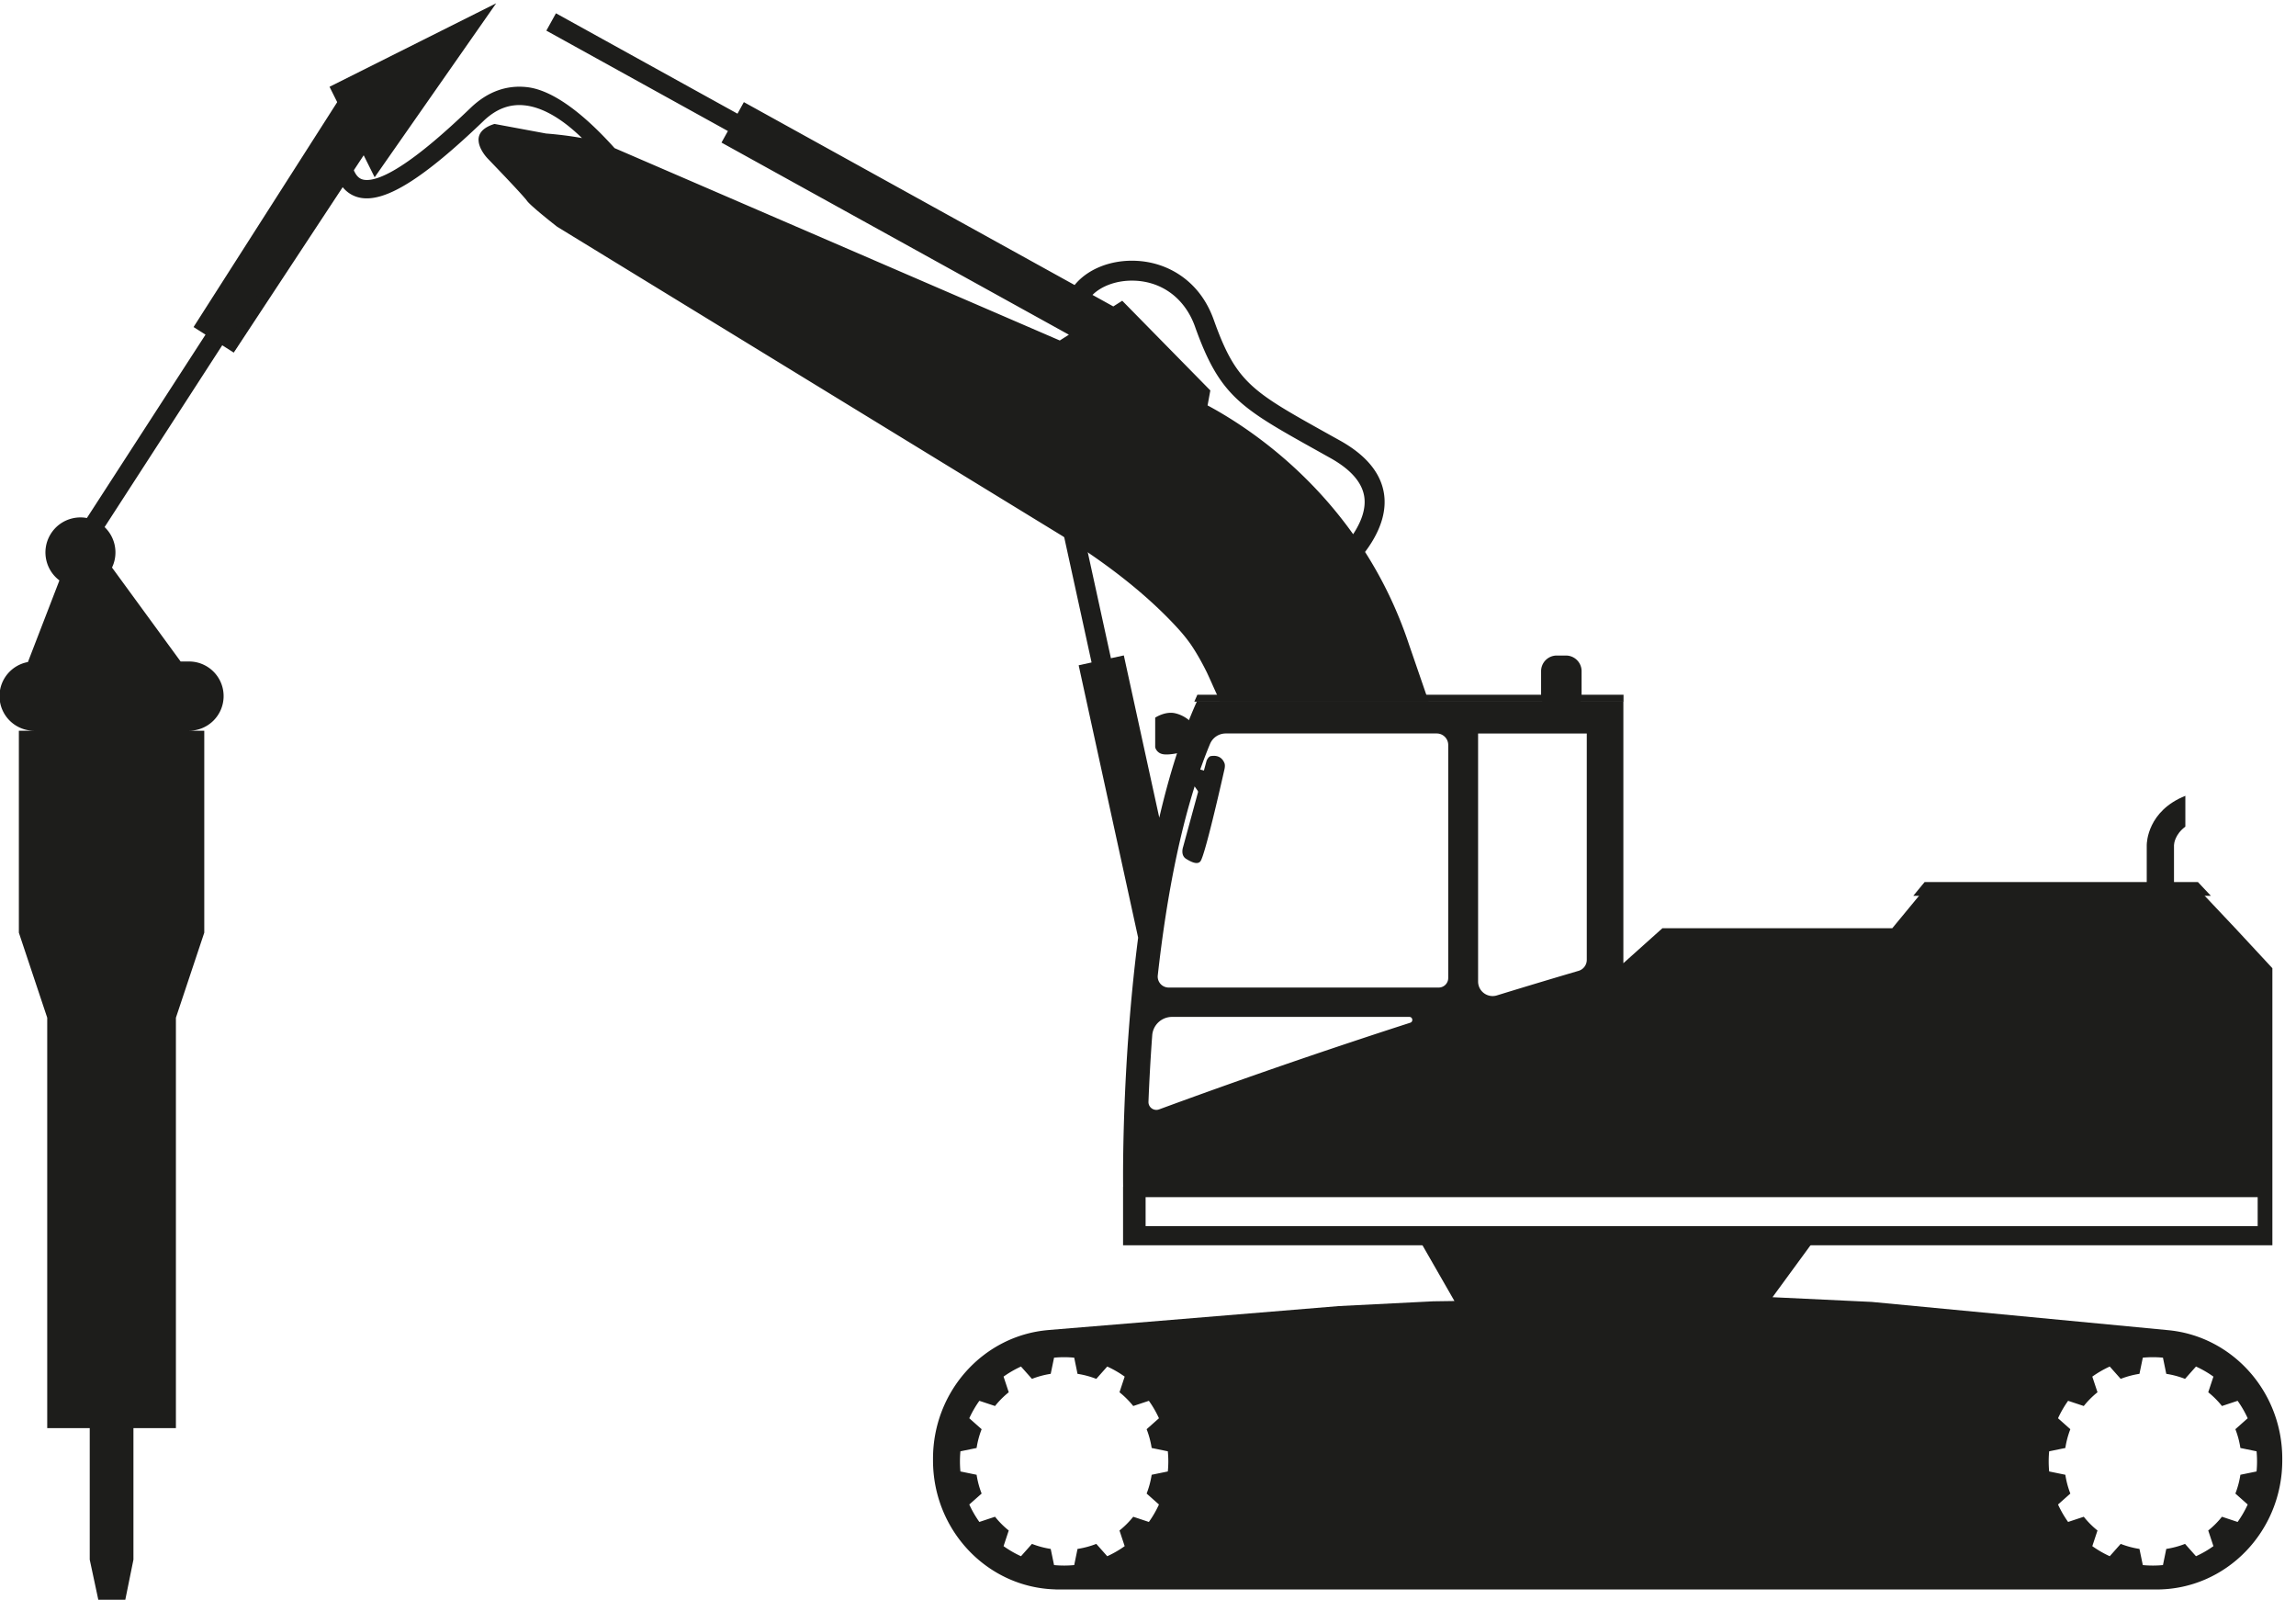
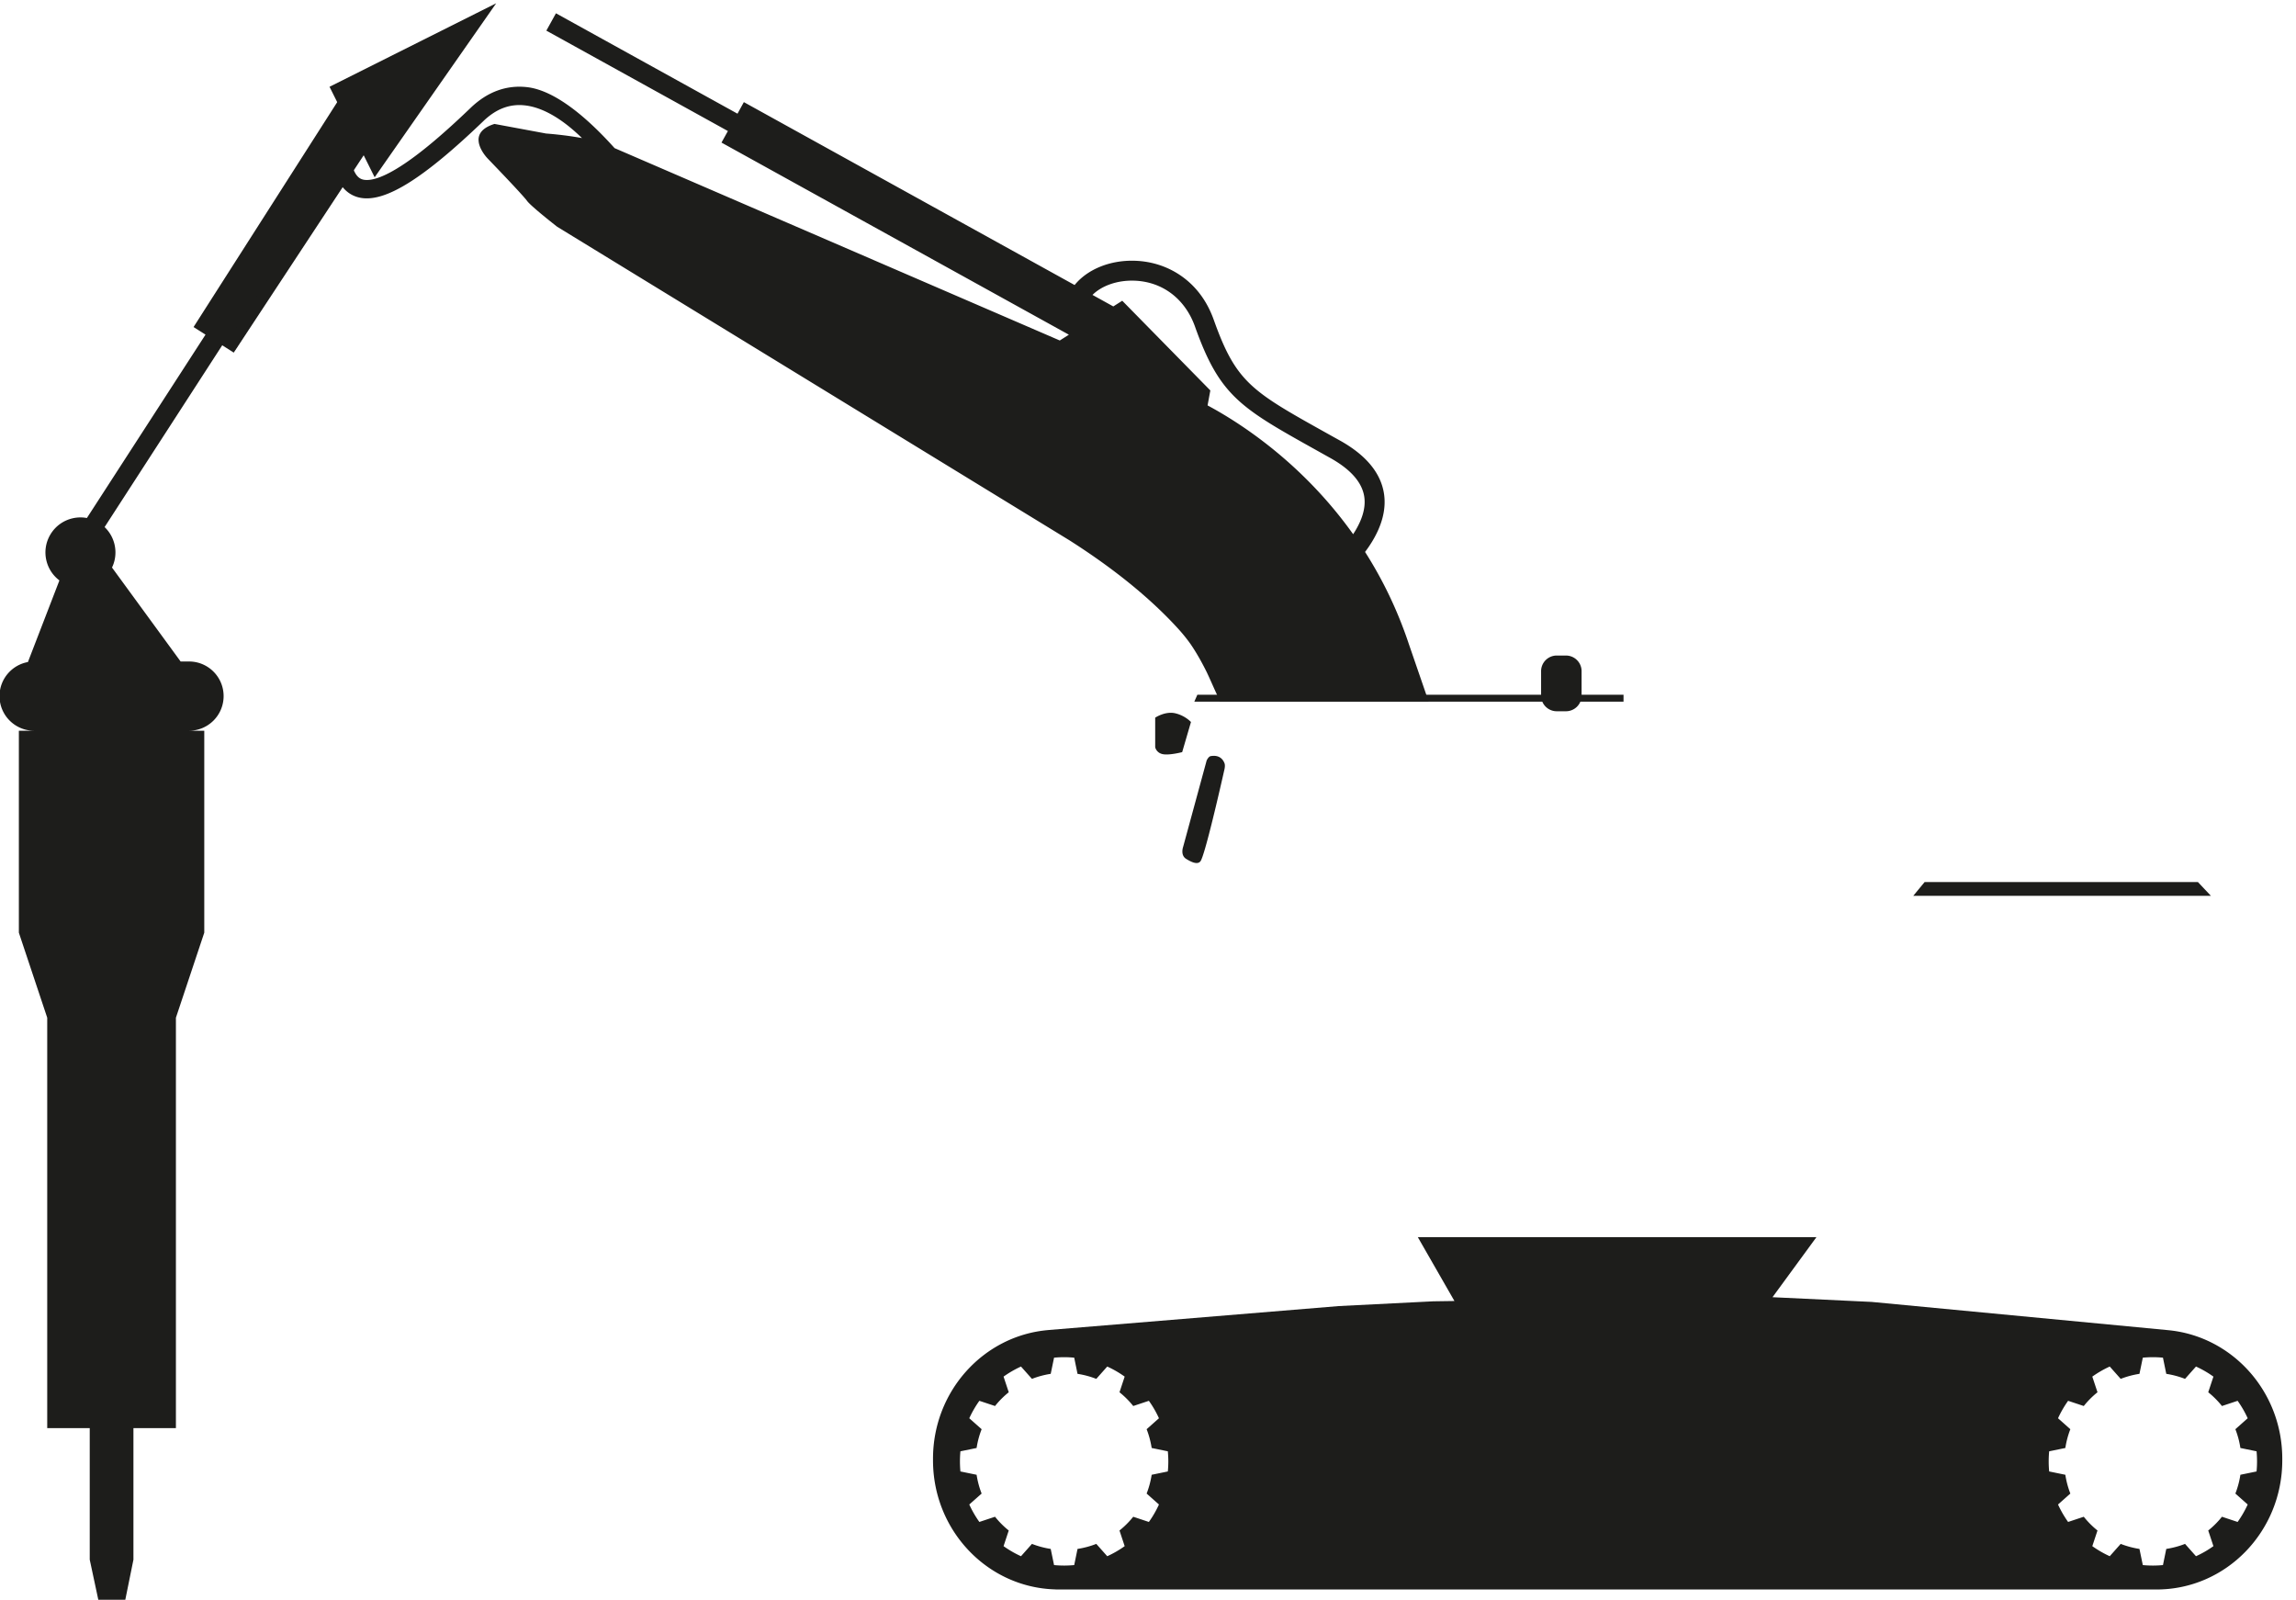
<svg xmlns="http://www.w3.org/2000/svg" viewBox="0 0 211 147" fill-rule="evenodd" clip-rule="evenodd" stroke-linejoin="round" stroke-miterlimit="2">
  <g transform="translate(-541 -2422)">
    <g id="rozbiurki-i-wyburzenia-budynkow" fill="#1d1d1b">
      <path d="M2003.65 971.825l13.45-3.512 11.8 15.332-88.15 136.215-21.35-13.82 84.25-134.215z" fill-rule="nonzero" transform="matrix(.173 0 0 .17 226.731 2264.025)" />
      <path d="M1871.57 1244.75c-5.5 9.11-17.33 12.03-26.44 6.53-9.11-5.5-12.03-17.34-6.53-26.44 5.5-9.11 17.34-12.03 26.44-6.53 9.11 5.49 12.03 17.33 6.53 26.44zm795.9 77.44h5.08a8.6 8.6 0 008.6-8.6v-13.46a8.6 8.6 0 00-8.6-8.6h-5.08a8.6 8.6 0 00-8.6 8.6v13.46a8.6 8.6 0 008.6 8.6zm-201.27 5.92s-3.17-3.53-8.68-4.81c-5.5-1.28-11.01 2.41-11.01 2.41v16.28s.64 3.2 4.35 3.84c3.72.64 10.5-1.15 10.5-1.15l4.84-16.57zm8.63 21.16l-12.95 47.56s-1.64 4.56 1.67 6.59c2.62 1.62 6.18 3.44 7.86 1.33 2.43-3.08 11.22-41.73 13.23-50.67.26-1.17.33-2.47 0-3.31-.72-1.87-2.65-4.78-7.61-3.88-1.22.22-2.2 2.38-2.2 2.38z" fill-rule="nonzero" transform="translate(238.594 2266.552) scale(.167)" />
-       <path d="M2464.3 1352.25l11.06 3.17-2.5 14.8s-6.53-9.69-8.85-12.1c-2.32-2.41.29-5.87.29-5.87zm542.85 43.51v.11-.11zm-15 .06v21.64h15v-21.59c.03-.81.48-5.9 6.25-10.18v-16.97c-20.74 8.3-21.24 25.69-21.25 27.1z" fill-rule="nonzero" transform="translate(238.594 2266.552) scale(.167)" />
      <path d="M3027.45 1423.74l-7.13-7.57h-150.4l-6.24 7.57h163.77zm-323.22-106.83v-3.8h-234.52c-.57 1.25-1.12 2.52-1.67 3.8h236.19z" fill-rule="nonzero" transform="translate(238.594 2266.552) scale(.167)" />
-       <path d="M2130.12-485.109l-16.17-74.057 3.51-.765-11.79-53.966 5.26-1.147 11.79 53.964 3.51-.766 9.64 44.113c2.64-11.35 5.98-22.194 10.22-31.593h115.96v71.161l10.61-9.508h62.5l8.82-10.695h74.36l10.09 10.695 10.08 10.863v75.33h-312.49v-15.937l.02.075s-.52-32.052 4.08-67.767zm304.39 78.413h-302.36v-7.874h302.36v7.874zm-245.59-50.316c-17.8 5.918-35.5 12.114-53.11 18.591-1.43.524-2.94-.568-2.88-2.091.21-5.326.53-11.452 1.02-18.073a5.399 5.399 0 015.38-4.984h64.53c.92 0 1.12 1.296.25 1.583-5.08 1.636-10.14 3.293-15.19 4.974zm63.18-83.612v61.539c0 1.39-.91 2.606-2.24 2.997-7.42 2.18-14.81 4.405-22.2 6.675-2.54.781-5.11-1.122-5.11-3.783v-67.428h29.55zm-98.17 0h57.37c1.73 0 3.13 1.399 3.13 3.13v63.359a2.591 2.591 0 01-2.59 2.586h-73.42a2.983 2.983 0 01-2.96-3.313c2.36-21.182 6.59-44.659 14.21-62.924a4.62 4.62 0 014.26-2.838z" transform="translate(-74.387 2672.13) scale(.338)" />
      <path d="M2302.6-387.366l11.95-16.33h-108.39l9.96 17.364-5.79.086-25.63 1.29-79.01 6.517-.01.01c-17.54 1.483-31.33 16.569-31.33 34.967v.46c0 19.091 14.85 34.612 33.33 35.077 0 .005.01.015.01.02h299.34c18.87 0 34.17-15.714 34.17-35.097v-.46c0-18.378-13.76-33.444-31.27-34.962 0 0 0-.005-.01-.005l-80.36-7.654-26.96-1.283zm106.16 16.443a28.344 28.344 0 00-5.48 0l-.91 4.393a24.18 24.18 0 00-5.1 1.368l-2.98-3.354a28.613 28.613 0 00-4.74 2.74l1.41 4.255a23.795 23.795 0 00-3.73 3.737l-4.26-1.415a28.788 28.788 0 00-2.74 4.744l3.35 2.978a23.742 23.742 0 00-1.36 5.104l-4.4.903a29.484 29.484 0 000 5.478l4.4.903c.26 1.746.72 3.458 1.36 5.104l-3.35 2.977a28.756 28.756 0 002.74 4.745l4.26-1.415a23.795 23.795 0 003.73 3.737l-1.41 4.255a28.538 28.538 0 004.74 2.739l2.98-3.353a24.18 24.18 0 005.1 1.368l.91 4.393c1.82.177 3.65.177 5.48 0l.9-4.393a24.02 24.02 0 005.1-1.368l2.98 3.353a28.138 28.138 0 004.74-2.739l-1.41-4.255a23.795 23.795 0 003.73-3.737l4.26 1.415a28.756 28.756 0 002.74-4.745l-3.35-2.977c.64-1.646 1.1-3.358 1.36-5.104l4.4-.903c.17-1.822.17-3.656 0-5.478l-4.4-.903a23.742 23.742 0 00-1.36-5.104l3.35-2.978a28.788 28.788 0 00-2.74-4.744l-4.26 1.415a23.795 23.795 0 00-3.73-3.737l1.41-4.255a28.212 28.212 0 00-4.74-2.74l-2.98 3.354a24.02 24.02 0 00-5.1-1.368l-.9-4.393zm-296.02 0a28.344 28.344 0 00-5.48 0l-.91 4.393a24.18 24.18 0 00-5.1 1.368l-2.98-3.354a28.613 28.613 0 00-4.74 2.74l1.41 4.255a23.795 23.795 0 00-3.73 3.737l-4.26-1.415a28.788 28.788 0 00-2.74 4.744l3.36 2.978a23.765 23.765 0 00-1.37 5.104l-4.4.903a29.484 29.484 0 000 5.478l4.4.903c.27 1.746.72 3.458 1.37 5.104l-3.36 2.977a28.756 28.756 0 002.74 4.745l4.26-1.415a23.795 23.795 0 003.73 3.737l-1.41 4.255a28.538 28.538 0 004.74 2.739l2.98-3.353a24.18 24.18 0 005.1 1.368l.91 4.393c1.82.177 3.65.177 5.48 0l.9-4.393a24.02 24.02 0 005.1-1.368l2.98 3.353a28.138 28.138 0 004.74-2.739l-1.41-4.255a24.295 24.295 0 003.74-3.737l4.25 1.415a28.063 28.063 0 002.74-4.745l-3.35-2.977a24.36 24.36 0 001.37-5.104l4.39-.903c.18-1.822.18-3.656 0-5.478l-4.39-.903a24.36 24.36 0 00-1.37-5.104l3.35-2.978a28.093 28.093 0 00-2.74-4.744l-4.25 1.415a24.295 24.295 0 00-3.74-3.737l1.41-4.255a28.212 28.212 0 00-4.74-2.74l-2.98 3.354a24.02 24.02 0 00-5.1-1.368l-.9-4.393zm-235.83-278.686l-2.92-1.877 38.93-59.638-2.65-5.31 45.31-22.702-33.04 47.304-3.31-6.636-2.63 4.06c.14.393.31.795.53 1.206.82 1.583 1.79 1.929 2.54 2.052 1.64.267 4.86-.267 10.95-4.356 4.87-3.268 10.76-8.242 18.02-15.206 4.56-4.371 9.73-6.262 15.34-5.624 8.1.923 17.21 9.236 23.79 16.574l121.05 52.297 2.47-1.571-94.45-52.23 1.74-3.142-49.36-27.294 2.61-4.714 49.36 27.293 1.73-3.144 89.93 49.727c3.44-4.238 9.55-6.798 16.3-6.602 4.54.129 8.85 1.508 12.48 3.986 4.16 2.838 7.21 6.907 9.06 12.094 6.07 17.054 10.33 19.432 30.8 30.849 1.14.638 2.33 1.3 3.58 1.992 7.07 3.961 11.08 8.841 11.91 14.498.61 4.193-.57 8.677-3.49 13.325-.53.849-1.1 1.659-1.67 2.421 4.63 7.258 8.76 15.587 11.92 25.087l5.36 15.564h-56.79c-.29-.725-.59-1.442-.89-2.147-.83-1.772-1.66-3.742-2.66-5.845-1.42-2.863-2.88-5.416-4.38-7.602a43.365 43.365 0 00-2.75-3.477l-.35-.399-.61-.667-.04-.037h.01c-6.64-7.205-16-15.234-29.21-23.644l-139.28-85.249s-1.38-1.074-3.02-2.405l-.71-.584a82.497 82.497 0 01-3.08-2.635l-.28-.258c-.41-.381-.74-.715-.96-.974l-.46-.594-.26-.301c-1.4-1.643-4.87-5.316-7.34-7.897-1.54-1.61-2.68-2.795-2.68-2.795l-.2-.212c-.28-.304-.8-.916-1.28-1.696a9.31 9.31 0 01-.35-.618c-.04-.082-.09-.165-.13-.249-.1-.229-.21-.466-.29-.709a5.017 5.017 0 01-.32-1.619l-.01.005v-.162c.04-1.613 1.07-3.225 4.34-4.24l14.04 2.608s4.86.335 9.75 1.239c-4.29-4.181-9.81-8.243-15.5-8.888-4.13-.467-7.83.928-11.31 4.268-16.22 15.554-26.47 21.997-33.24 20.884-2.19-.358-4.03-1.519-5.37-3.381l-28.94 44.727-2.59-1.671 29.92-46.232c-.82-2.342-.85-4.648-.1-6.882.81-2.453 2.47-4.346 4.02-5.683l1.83 3.679v-.002l-2.71-5.438-35.9 55.011 4.17 2.699-36.06 55.722a7.485 7.485 0 012.54 5.949l20.11 27.533h2.28c5.2 0 9.41 4.212 9.41 9.409a9.408 9.408 0 01-9.41 9.414h4.15v54.904l-7.71 23.121v111.573h-11.55v35.763l-2.22 10.943h-7.32l-2.34-10.943v-35.763h-11.56v-111.573l-7.71-23.121v-54.904h4.15c-5.2 0-9.41-4.212-9.41-9.414 0-4.618 3.33-8.459 7.72-9.257l8.73-22.626a7.481 7.481 0 01-1.2-9.25 7.464 7.464 0 016.13-3.614l34.99-54.077zm311.67 54.813c1.99-3.036 3.54-6.625 3.03-10.146-.57-3.901-3.66-7.451-9.19-10.547-1.24-.692-2.43-1.355-3.56-1.992-20.9-11.655-26.52-14.784-33.28-33.762-2.71-7.594-8.91-12.262-16.59-12.484-4.57-.132-8.78 1.383-11.28 3.875l5.66 3.129 2.43-1.546 23.95 24.387-.75 4.069c8.58 4.595 25.66 15.456 39.58 35.017z" transform="translate(-74.387 2672.13) scale(.338)" />
    </g>
  </g>
</svg>